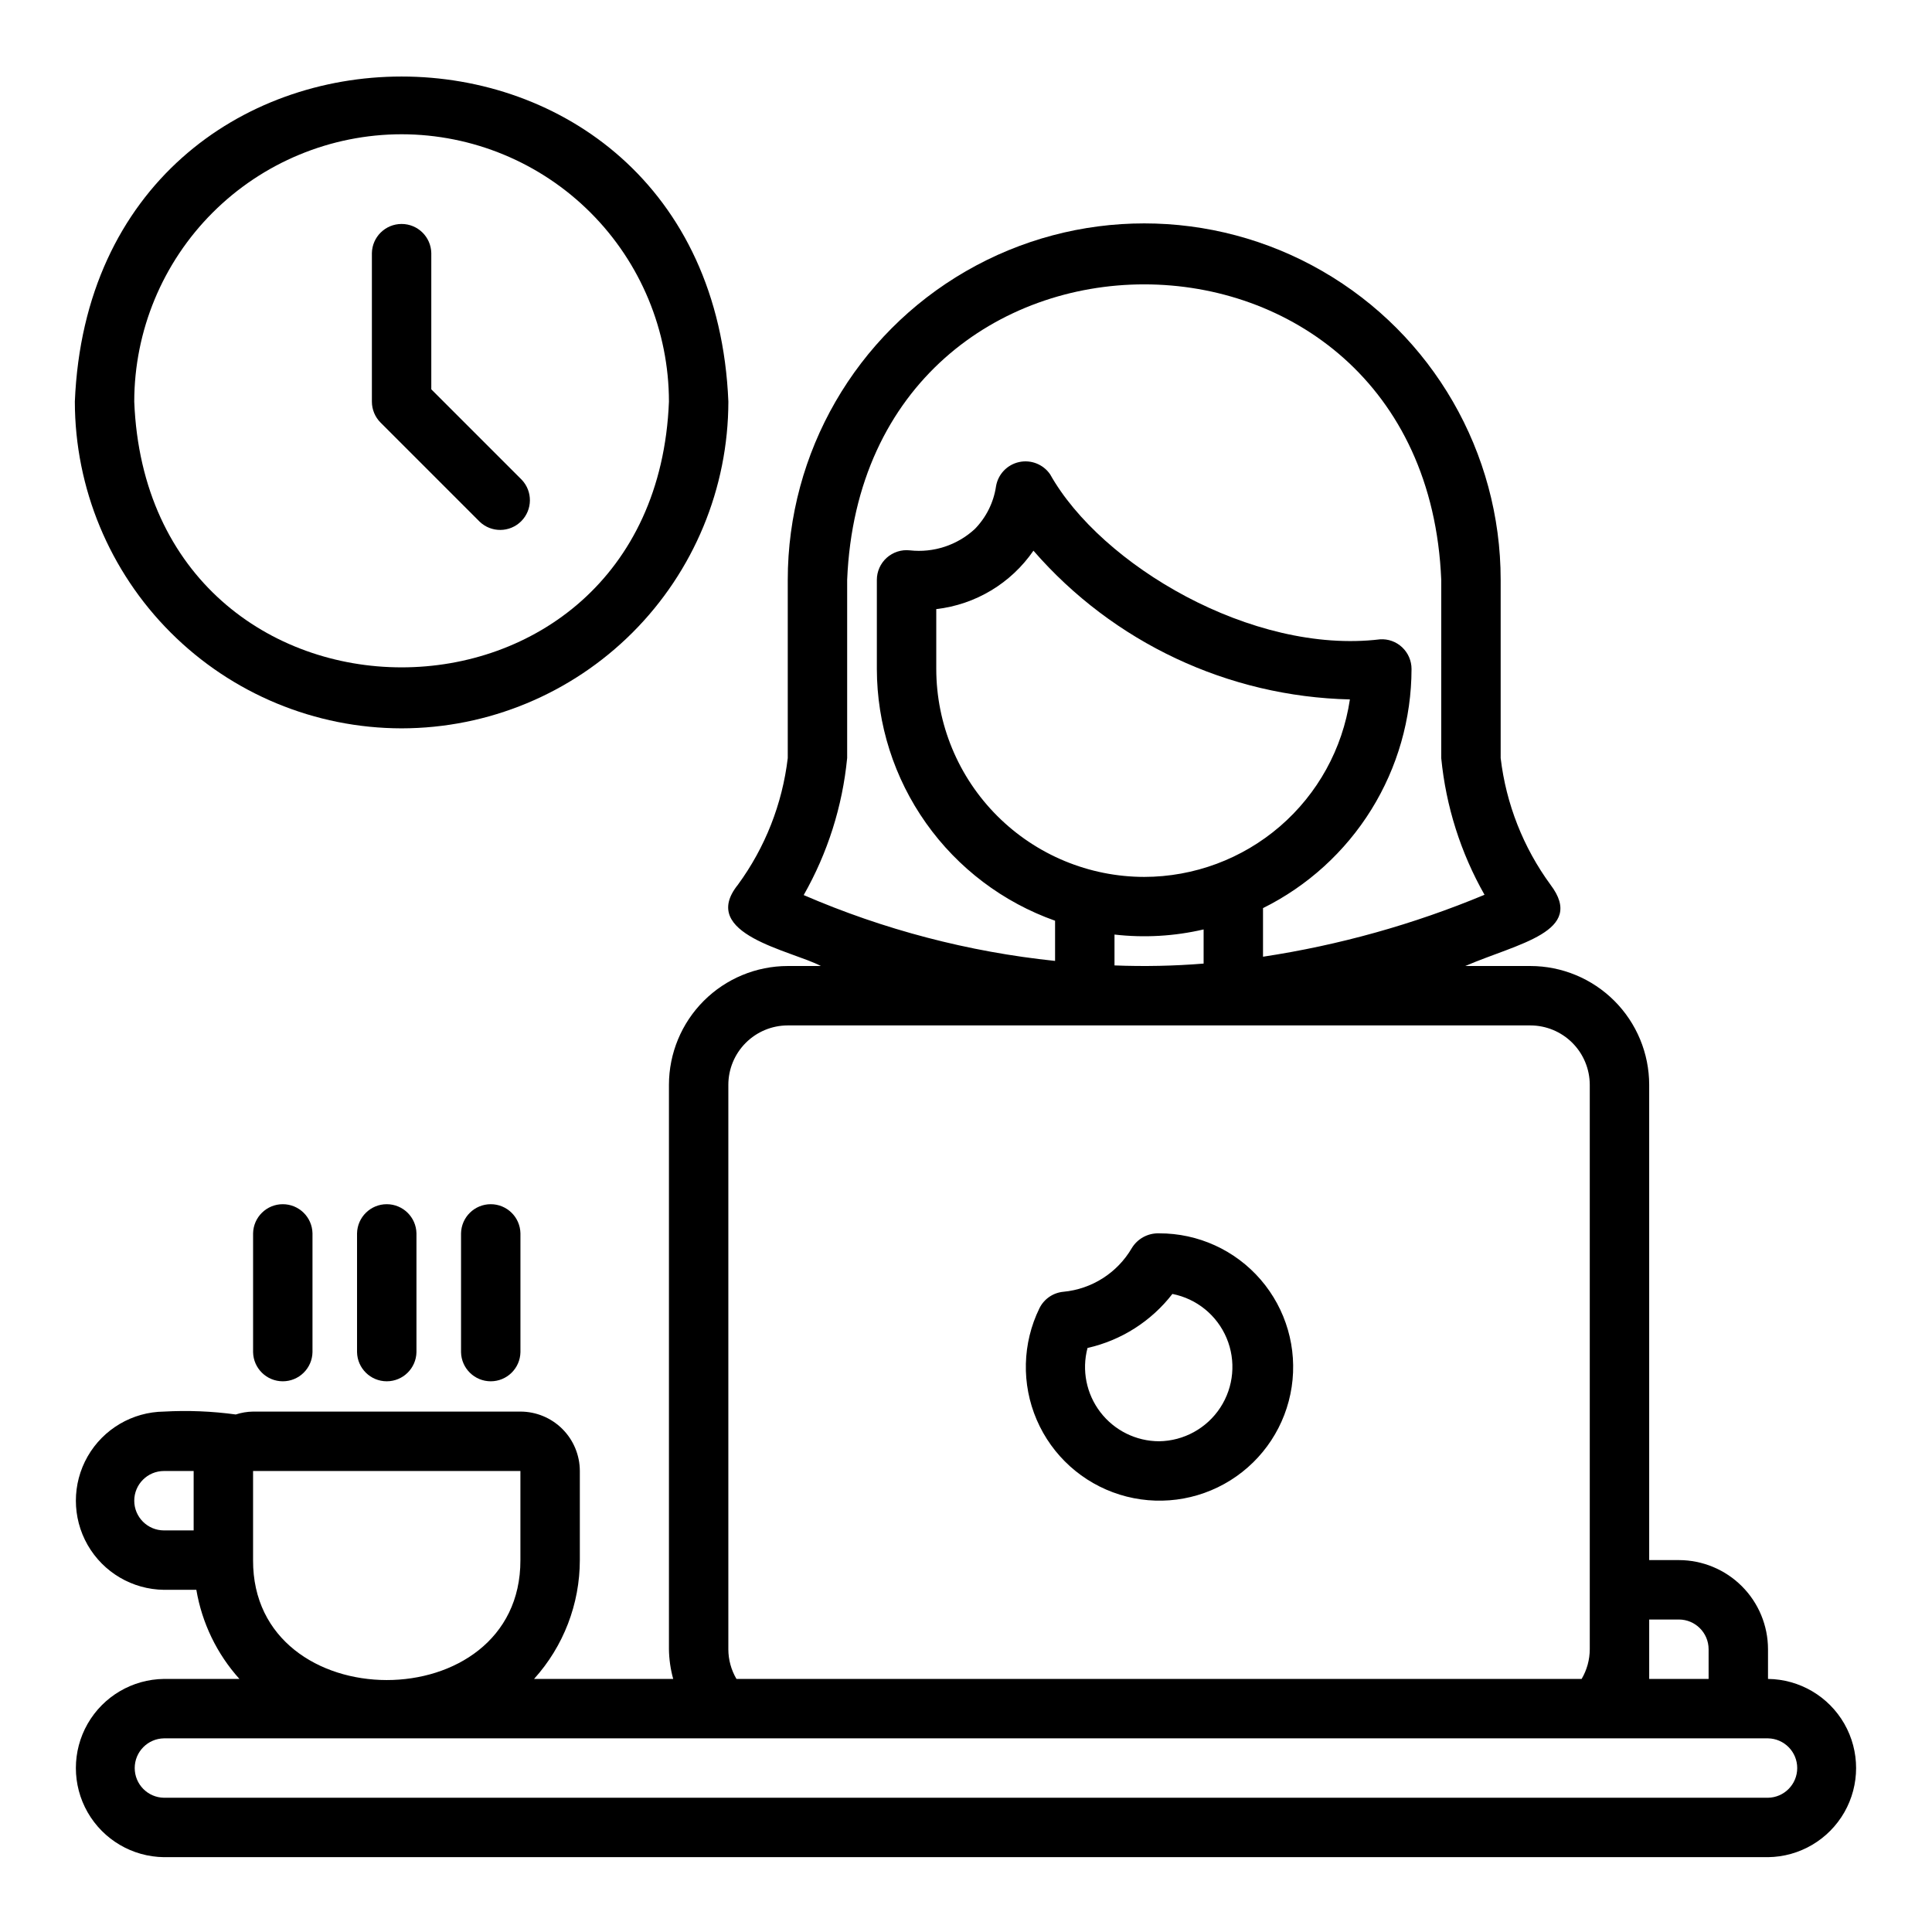
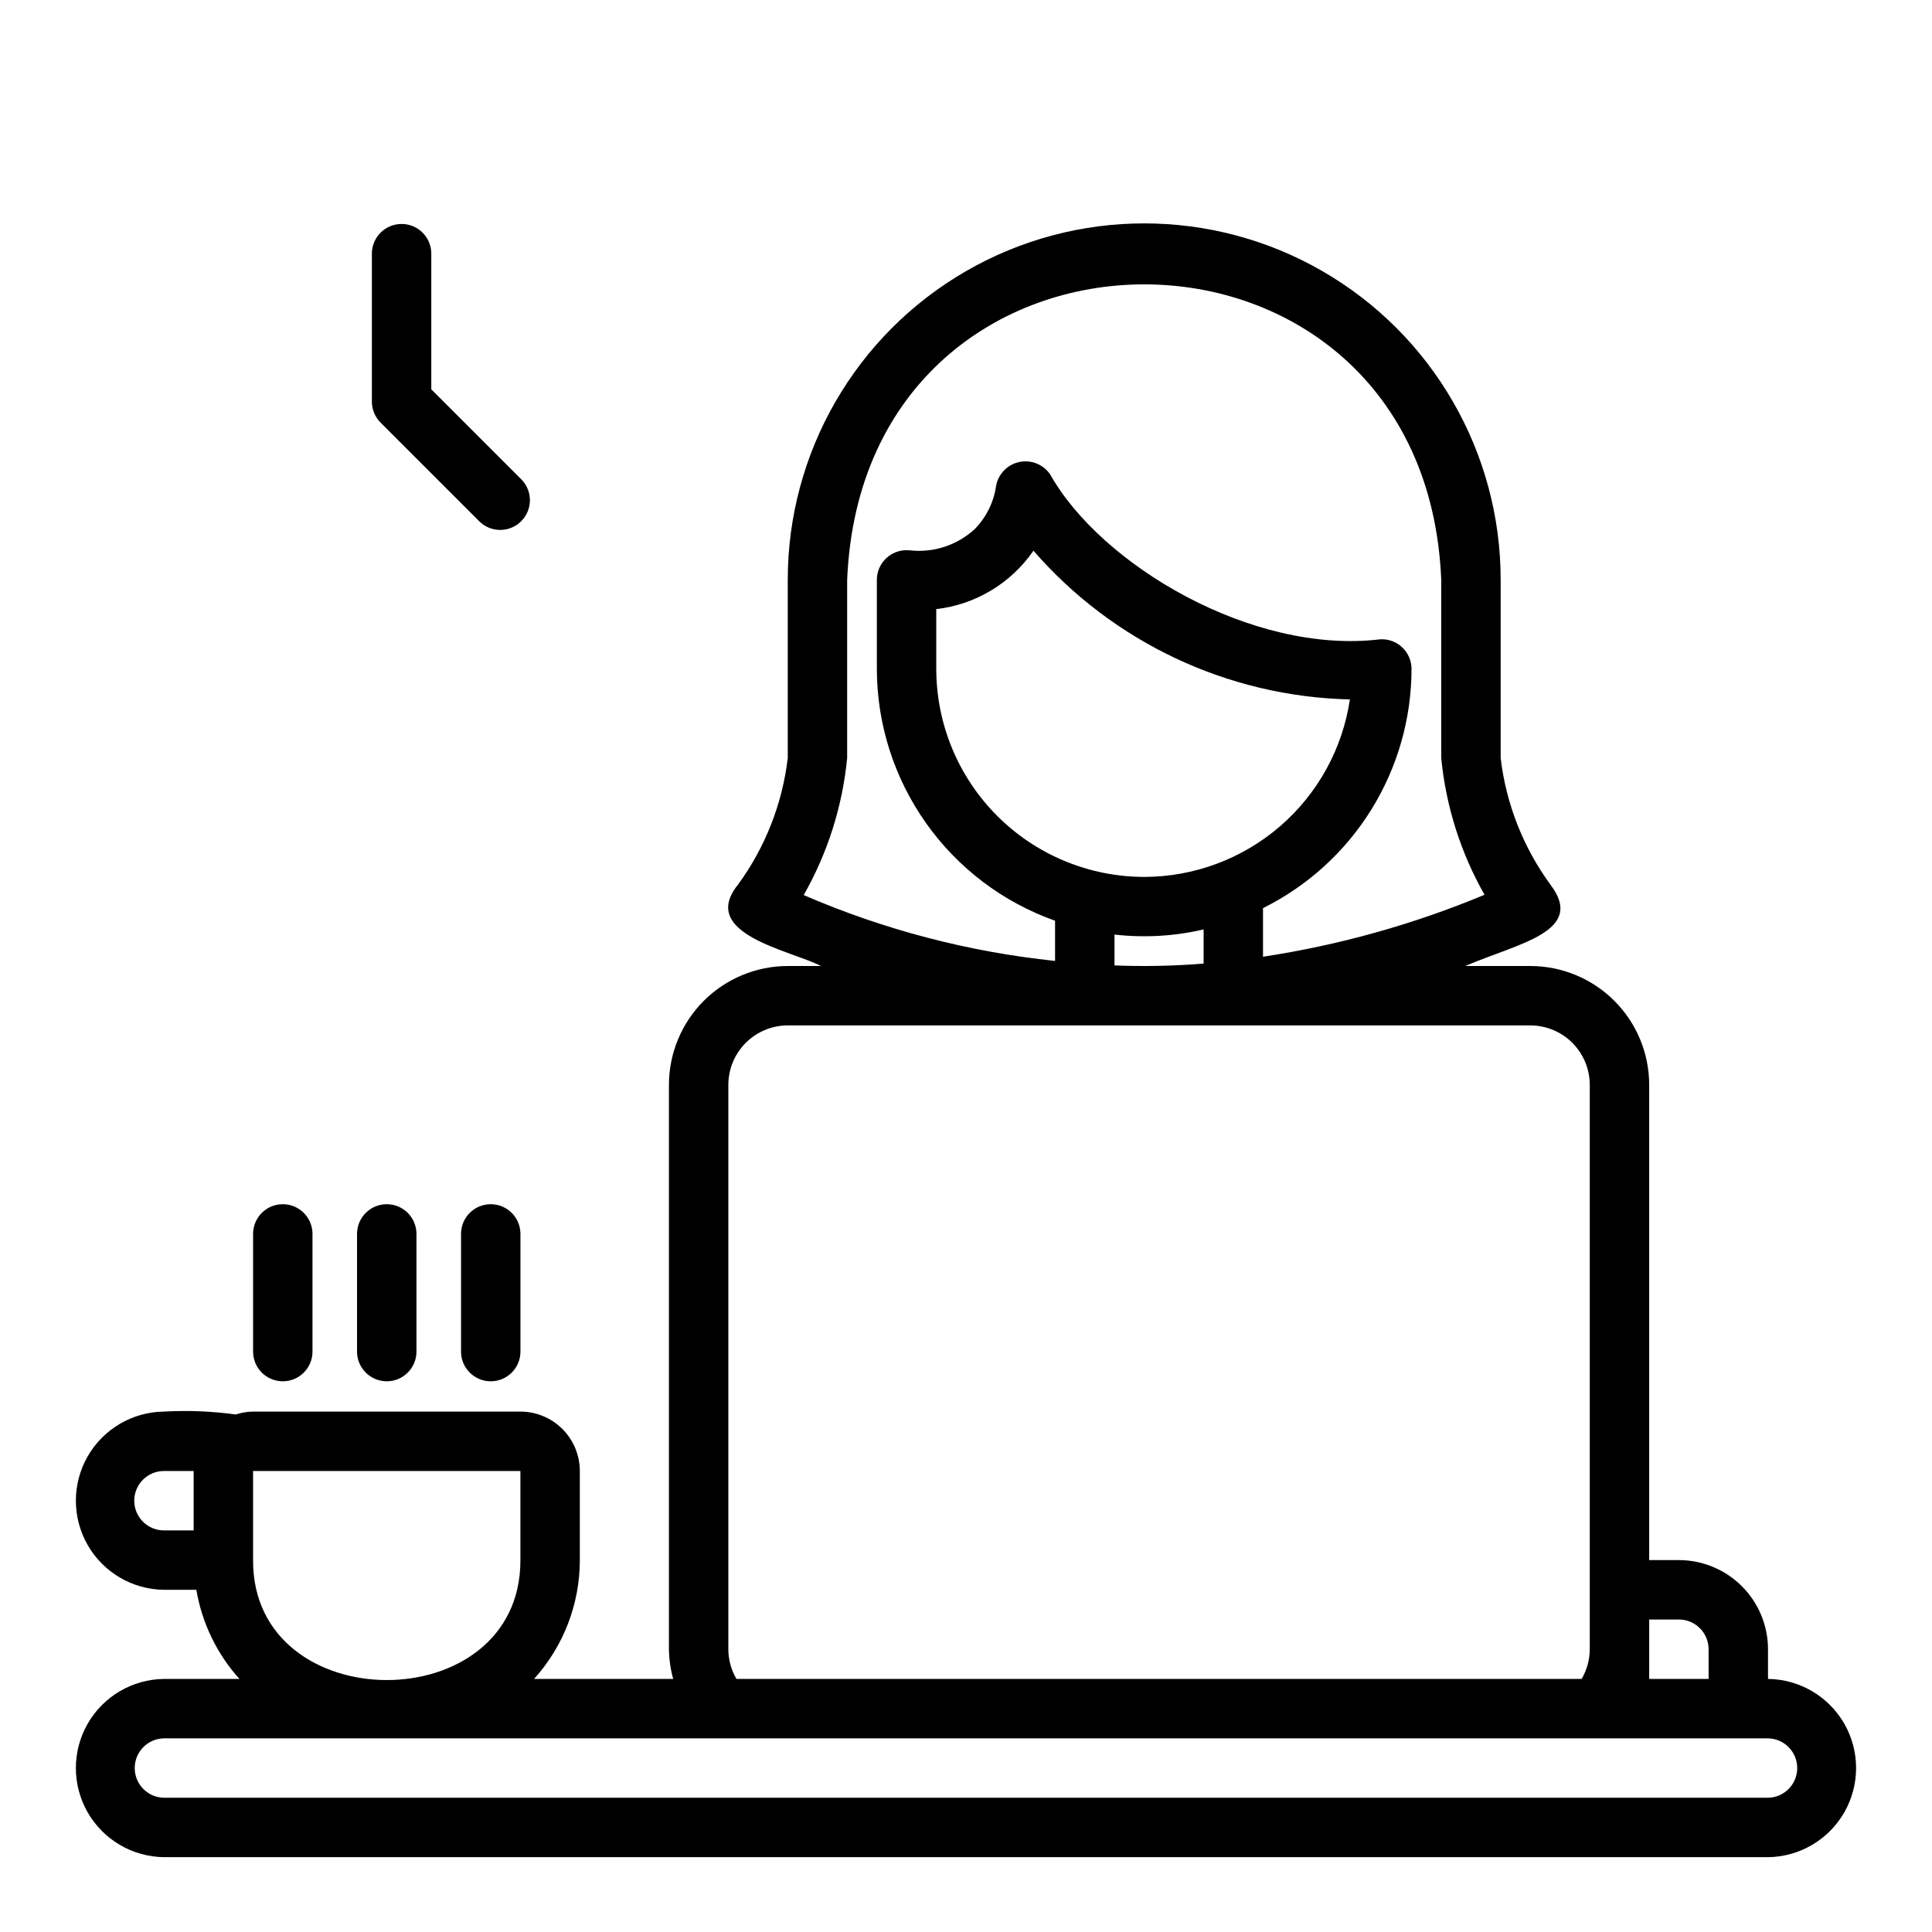
<svg xmlns="http://www.w3.org/2000/svg" fill="#000000" width="800px" height="800px" version="1.1" viewBox="144 144 512 512">
  <g>
    <path d="m612.54 588.93v-7.871c-0.008-6.262-2.496-12.266-6.926-16.691-4.426-4.426-10.43-6.918-16.691-6.926h-7.871v-125.95c-0.008-8.352-3.328-16.355-9.23-22.258-5.906-5.902-13.91-9.223-22.258-9.23h-17.254c13.977-6.019 32.031-9.062 22.598-21.527v-0.004c-7.227-9.863-11.777-21.43-13.215-33.574v-47.23c0-33.75-18.004-64.938-47.234-81.809-29.227-16.875-65.234-16.875-94.461 0-29.23 16.871-47.234 48.059-47.234 81.809v47.23c-1.438 12.145-5.988 23.711-13.215 33.574-10.551 13.125 14.184 17.414 22 21.531h-8.785c-8.348 0.008-16.352 3.328-22.254 9.23-5.902 5.902-9.223 13.906-9.234 22.258v149.57c0.039 2.66 0.418 5.309 1.129 7.871h-36.871c7.801-8.633 12.125-19.852 12.129-31.488v-23.613c-0.008-4.176-1.668-8.176-4.617-11.129-2.953-2.953-6.953-4.613-11.129-4.617h-70.848c-1.562 0.023-3.109 0.281-4.594 0.766-6.301-0.863-12.672-1.121-19.023-0.766-8.371 0.098-16.066 4.621-20.227 11.887-4.156 7.269-4.156 16.191 0 23.461 4.16 7.266 11.855 11.789 20.227 11.887h8.582c1.488 8.793 5.449 16.984 11.418 23.613h-20c-8.371 0.098-16.066 4.621-20.227 11.887-4.156 7.269-4.156 16.195 0 23.461 4.16 7.266 11.855 11.789 20.227 11.887h425.09c8.371-0.098 16.066-4.621 20.227-11.887 4.156-7.266 4.156-16.191 0-23.461-4.16-7.266-11.855-11.789-20.227-11.887zm-23.617-15.742c4.348 0.004 7.867 3.527 7.875 7.871v7.871h-15.746v-15.742zm-149.57-173.34v-8.18c7.891 0.906 15.879 0.445 23.617-1.359v9.051c-7.856 0.637-15.742 0.801-23.617 0.488zm7.871-23.457c-14.609-0.016-28.613-5.828-38.945-16.16-10.332-10.328-16.141-24.336-16.16-38.945v-15.867c10.418-1.195 19.809-6.844 25.754-15.48 21.16 24.355 51.605 38.668 83.863 39.418-1.949 13.066-8.523 25-18.527 33.633-10.004 8.629-22.773 13.387-35.984 13.402zm-78.719-31.488v-47.23c4.328-104.43 153.13-104.4 157.44 0l-0.004 47.23c1.242 12.746 5.148 25.086 11.473 36.223-18.824 7.844-38.539 13.359-58.703 16.414v-12.879c11.805-5.859 21.742-14.895 28.695-26.09 6.953-11.195 10.645-24.105 10.664-37.285 0-2.172-0.898-4.25-2.481-5.738-1.578-1.5-3.719-2.269-5.891-2.117-33.863 4.078-73.941-19.727-87.398-43.719-1.824-2.664-5.086-3.953-8.238-3.258-3.156 0.695-5.574 3.234-6.106 6.422-0.633 4.281-2.609 8.25-5.644 11.34-4.644 4.273-10.914 6.328-17.188 5.633-2.227-0.25-4.453 0.465-6.125 1.957-1.668 1.492-2.625 3.625-2.625 5.867v23.617-0.004c0.023 14.637 4.578 28.906 13.035 40.848 8.457 11.945 20.402 20.98 34.195 25.867v10.652c-22.961-2.398-45.426-8.281-66.617-17.449 6.348-11.156 10.273-23.523 11.516-36.301zm-31.488 236.16v-149.57c0.004-4.176 1.664-8.176 4.617-11.129 2.949-2.953 6.953-4.613 11.125-4.617h196.8c4.176 0.004 8.176 1.664 11.129 4.617 2.949 2.953 4.609 6.953 4.617 11.129v149.57c-0.008 2.769-0.75 5.488-2.156 7.871h-223.98c-1.402-2.383-2.148-5.102-2.152-7.871zm-157.44-39.359c0.004-4.348 3.527-7.867 7.871-7.871h7.871v15.742h-7.871c-4.344-0.004-7.867-3.527-7.871-7.871zm31.488 15.742v-23.613h70.848v23.617c0.102 42.473-71.039 42.281-70.848-0.004zm401.47 62.977h-425.09c-4.297-0.066-7.746-3.574-7.746-7.871s3.449-7.801 7.746-7.871h425.09c4.297 0.07 7.746 3.574 7.746 7.871 0 4.301-3.449 7.805-7.746 7.871z" />
-     <path d="m451.17 470.85c-2.953-0.098-5.727 1.41-7.25 3.941-3.832 6.539-10.574 10.836-18.121 11.543-2.723 0.258-5.121 1.906-6.332 4.359-4.547 9.285-4.812 20.09-0.723 29.586 4.086 9.492 12.113 16.73 21.98 19.809 9.871 3.078 20.59 1.695 29.352-3.789s14.691-14.523 16.23-24.742c1.543-10.223-1.457-20.605-8.211-28.434-6.754-7.824-16.59-12.309-26.926-12.273zm0 55.105v-0.004c-6.102-0.016-11.848-2.863-15.559-7.703s-4.973-11.125-3.406-17.023c8.934-2.008 16.887-7.074 22.492-14.316 6.434 1.262 11.816 5.644 14.359 11.684 2.547 6.043 1.922 12.953-1.664 18.441-3.59 5.484-9.668 8.828-16.223 8.918z" />
    <path d="m238.62 470.85v31.488c0.086 4.285 3.586 7.719 7.875 7.719 4.285 0 7.785-3.434 7.871-7.719v-31.488c-0.086-4.289-3.586-7.723-7.875-7.723-4.285 0-7.785 3.434-7.871 7.723z" />
    <path d="m211.07 470.85v31.488c0.082 4.285 3.582 7.719 7.871 7.719 4.289 0 7.789-3.434 7.871-7.719v-31.488c-0.082-4.289-3.582-7.723-7.871-7.723-4.289 0-7.789 3.434-7.871 7.723z" />
    <path d="m266.18 470.85v31.488c0.082 4.285 3.582 7.719 7.871 7.719s7.789-3.434 7.871-7.719v-31.488c-0.082-4.289-3.582-7.723-7.871-7.723s-7.789 3.434-7.871 7.723z" />
-     <path d="m250.43 337.02c22.957-0.027 44.969-9.16 61.203-25.391 16.23-16.234 25.363-38.246 25.391-61.203-4.758-114.88-168.45-114.84-173.19 0 0.027 22.957 9.16 44.969 25.395 61.203 16.23 16.23 38.242 25.363 61.199 25.391zm0-157.44c18.785 0.02 36.793 7.492 50.074 20.773s20.754 31.289 20.773 50.074c-3.719 93.922-137.99 93.895-141.7 0 0.02-18.785 7.492-36.793 20.773-50.074s31.293-20.754 50.074-20.773z" />
    <path d="m271.1 282.24c3.09 2.973 7.992 2.922 11.023-0.109s3.082-7.934 0.109-11.023l-23.934-23.934v-36.102c-0.082-4.289-3.582-7.719-7.871-7.719-4.289 0-7.789 3.43-7.871 7.719v39.359c0 2.09 0.828 4.09 2.305 5.566z" />
  </g>
</svg>